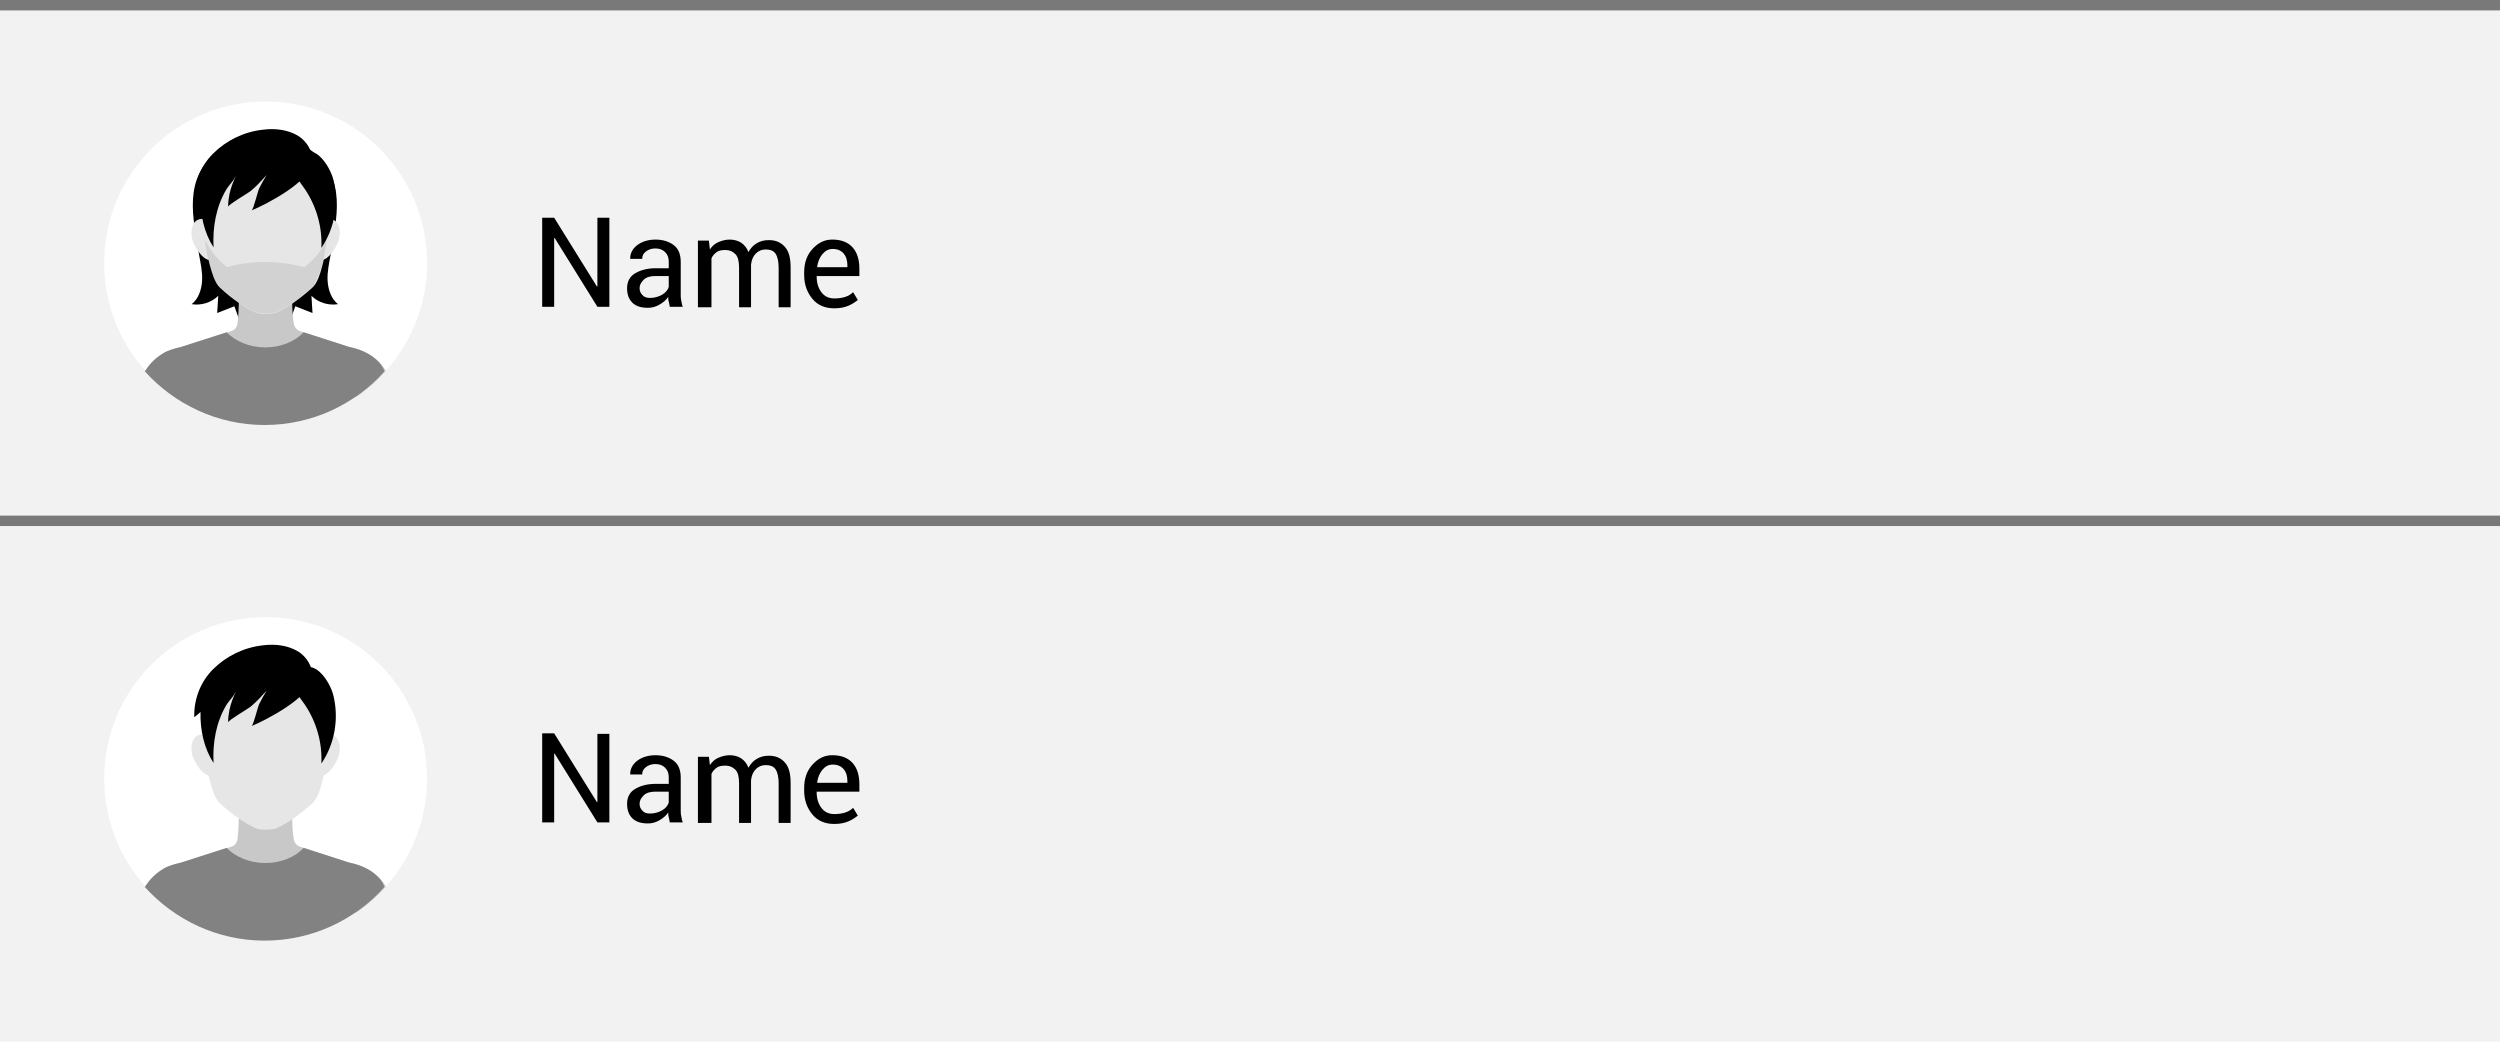
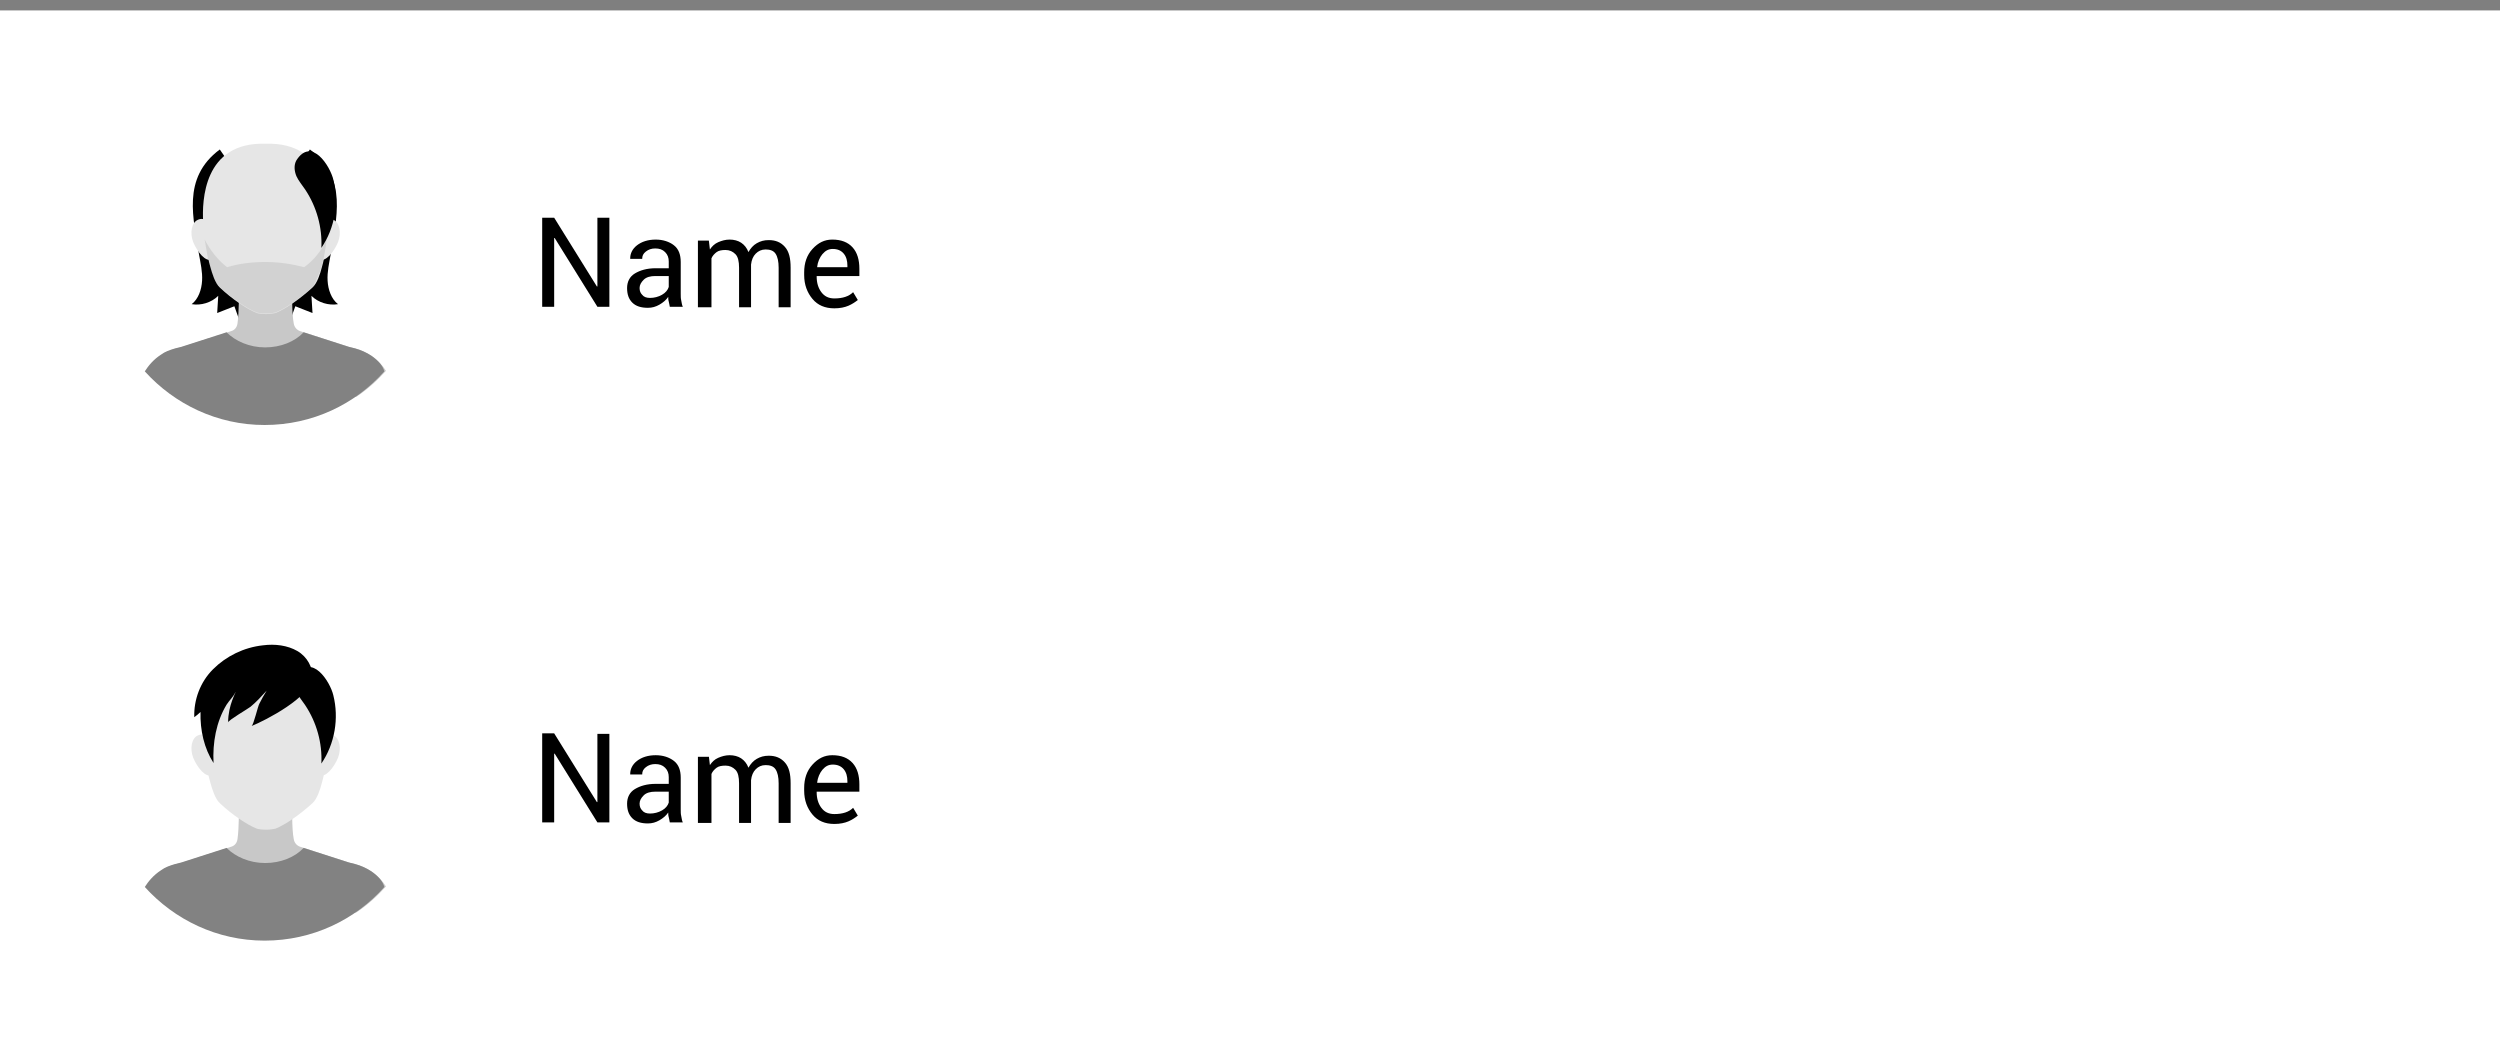
<svg xmlns="http://www.w3.org/2000/svg" version="1.1" id="Layer_1" x="0px" y="0px" viewBox="0 0 480 200" style="enable-background:new 0 0 480 200;" xml:space="preserve">
  <style type="text/css">
	.st0{fill:#F2F2F2;}
	.st1{enable-background:new    ;}
	.st2{fill:#FFFFFF;}
	.st3{fill:#C8C8C8;}
	.st4{fill:#E6E6E6;}
	.st5{fill:#828282;}
	.st6{opacity:0.1;fill:#231F20;enable-background:new    ;}
	.st7{opacity:0.5;enable-background:new    ;}
</style>
-   <rect class="st0" width="480" height="200" />
  <g>
    <g class="st1">
      <path d="M117,58.9h-2.3l-8.2-13.2l-0.1,0v13.2h-2.3V41.8h2.3l8.2,13.2l0.1,0V41.8h2.3V58.9z" />
      <path d="M128.6,58.9c-0.1-0.4-0.1-0.7-0.2-1s-0.1-0.6-0.1-0.9c-0.4,0.6-1,1.1-1.7,1.5s-1.4,0.6-2.2,0.6c-1.3,0-2.3-0.3-3-1    s-1-1.6-1-2.8c0-1.2,0.5-2.2,1.5-2.8s2.3-1,4-1h2.5v-1.3c0-0.7-0.2-1.3-0.7-1.8s-1.1-0.7-1.9-0.7c-0.7,0-1.3,0.2-1.8,0.6    s-0.7,0.8-0.7,1.4H121l0-0.1c0-0.9,0.4-1.8,1.3-2.5s2.1-1.1,3.6-1.1c1.4,0,2.6,0.4,3.5,1.1s1.3,1.8,1.3,3.2v6.1    c0,0.5,0,0.9,0.1,1.3s0.1,0.8,0.3,1.2H128.6z M124.8,57.2c0.8,0,1.6-0.2,2.3-0.6s1.1-0.9,1.3-1.5V53h-2.6c-0.9,0-1.7,0.2-2.2,0.7    s-0.8,1-0.8,1.6c0,0.6,0.2,1,0.5,1.3C123.6,57,124.1,57.2,124.8,57.2z" />
      <path d="M136.1,46.2l0.2,1.7c0.4-0.6,0.9-1.1,1.6-1.4s1.4-0.5,2.2-0.5s1.6,0.2,2.2,0.6s1.1,1,1.4,1.8c0.4-0.7,0.9-1.3,1.6-1.7    s1.4-0.6,2.3-0.6c1.3,0,2.3,0.4,3.1,1.3s1.1,2.2,1.1,4v7.6h-2.3v-7.6c0-1.2-0.2-2.1-0.6-2.7s-1.1-0.8-1.9-0.8    c-0.8,0-1.4,0.3-1.9,0.8s-0.8,1.2-0.9,2.1v0.1v8.1h-2.3v-7.6c0-1.2-0.2-2.1-0.7-2.6s-1.1-0.8-1.9-0.8c-0.7,0-1.3,0.1-1.7,0.4    s-0.8,0.7-1,1.2v9.4H134V46.2H136.1z" />
      <path d="M160.2,59.2c-1.8,0-3.2-0.6-4.2-1.8s-1.6-2.7-1.6-4.6v-0.5c0-1.8,0.5-3.3,1.6-4.5s2.3-1.8,3.8-1.8c1.7,0,3,0.5,3.9,1.5    s1.3,2.4,1.3,4.1v1.4h-8.2l0,0.1c0,1.2,0.3,2.2,0.9,3c0.6,0.8,1.4,1.2,2.5,1.2c0.8,0,1.5-0.1,2.1-0.3s1.1-0.5,1.5-0.9l0.9,1.5    c-0.5,0.4-1.1,0.8-1.8,1.1S161.3,59.2,160.2,59.2z M159.9,47.8c-0.8,0-1.4,0.3-2,1c-0.5,0.6-0.9,1.5-1,2.4l0,0.1h5.8V51    c0-0.9-0.2-1.7-0.7-2.3S160.8,47.8,159.9,47.8z" />
    </g>
  </g>
  <circle class="st2" cx="51" cy="50.5" r="31" />
  <path d="M42.2,28.7c-7.4,5.5-5,13.4-4,20.1c0.3,1.7,0.7,3.4,0.6,5.1c-0.1,1.7-0.7,3.5-2,4.5c1.8,0.3,3.8-0.3,5.1-1.6  c-0.1,1.1-0.1,2.2-0.2,3.3c1.1-0.4,2.2-0.9,3.3-1.3c0.5,1.3,0.9,2.6,1.4,3.9c2.5-1.8,2.9-5.2,2.9-8.3c0-8-1.9-15.9-5.3-23.1" />
  <path d="M59.5,28.7c7.4,5.5,5,13.4,4,20.1c-0.3,1.7-0.7,3.4-0.6,5.1c0.1,1.7,0.7,3.5,2,4.5c-1.8,0.3-3.8-0.3-5.1-1.6  c0.1,1.1,0.1,2.2,0.2,3.3c-1.1-0.4-2.2-0.9-3.3-1.3c-0.5,1.3-0.9,2.6-1.4,3.9c-2.5-1.8-2.9-5.2-2.9-8.3c0-8,1.9-15.9,5.3-23.1" />
  <path class="st3" d="M71.3,68.3c-0.9-0.6-2-1.1-3.1-1.4L67,66.6l0,0l-9.3-3c-0.7-0.2-1.2-0.8-1.3-1.5c-0.4-1.9-0.3-6.6-0.3-7.4  c0-0.1-0.1-0.1-0.1-0.1h-0.4h-9.2H46c-0.1,0-0.1,0.1-0.1,0.1c0,0.8,0,5.4-0.3,7.4c-0.1,0.7-0.5,1.3-1.3,1.5l-9.3,3l0,0l-1.2,0.3  c-1,0.3-1.9,0.6-2.7,1.2c-1.4,0.9-2.4,2.1-3.1,3.2c1.7,1.9,3.6,3.5,5.7,4.9h34.7c2.1-1.4,4-3.1,5.7-5C73.5,70.2,72.6,69.2,71.3,68.3  z" />
  <path class="st4" d="M60.4,44.5c-0.7,1.8-0.3,4.7,0.9,5.3s2.8-1.4,3.6-3.3c0.7-1.8,0.3-3.8-0.9-4.3C62.8,41.6,61.2,42.7,60.4,44.5z" />
  <path class="st4" d="M41.6,44.5c0.7,1.8,0.3,4.7-0.9,5.3s-2.8-1.4-3.6-3.3c-0.7-1.8-0.3-3.8,0.9-4.3C39.2,41.6,40.8,42.7,41.6,44.5z  " />
  <path class="st4" d="M51,27.6c-12-0.4-12.2,11.1-12,14.9c0.1,2.8,0.8,6.8,1.4,8.8c0.3,1.1,0.9,3.1,1.8,3.9c2.3,2.2,5.3,4.2,7.1,4.9  c0.3,0.1,1,0.2,1.8,0.2c0.7,0,1.4-0.1,1.8-0.2c1.8-0.7,4.7-2.7,7.1-4.9c0.9-0.8,1.5-2.7,1.8-3.9c0.6-2,1.2-6,1.4-8.8  C63.2,38.7,63,27.2,51,27.6z" />
  <path d="M61.7,47.6c0.2-3.9-0.9-7.9-3.1-11.2c-0.6-0.9-1.3-1.7-1.7-2.6c-0.4-1-0.5-2.1,0-3c2.9-4.6,6.5,1.1,7.1,3.7  C65.1,38.9,64.3,43.8,61.7,47.6z" />
-   <path d="M57.1,26c-1.9-1.1-4.3-1.4-6.6-1.1c-3.7,0.4-7.1,2.1-9.6,4.6s-3.7,5.9-3.6,9.2c0.4-0.3,0.8-0.6,1.2-1  c-0.1,3.5,0.7,7,2.5,9.8c-0.2-3.9,0.5-7.9,2.5-11.2c0.5-0.8,1.3-1.5,1.7-2.4c0.2-0.1-1.4,2.4-1.4,5.8c0-0.4,3.8-2.6,4.3-3  c1.1-0.9,2.1-2,3.1-3.1c-0.5,0.8-1,1.7-1.4,2.5c-0.3,0.5-1.1,4.1-1.5,4.3c2.7-1.1,11.3-5.5,11.7-9.3C60.1,29.2,59,27.1,57.1,26z" />
  <path class="st5" d="M71.3,68.3c-0.9-0.6-2-1.1-3.1-1.4L67,66.6l0,0l-8.7-2.8c-1.7,1.8-4.4,2.9-7.4,2.9s-5.7-1.2-7.4-2.9l-8.7,2.8  l0,0l-1.2,0.3c-1,0.3-1.9,0.6-2.7,1.2c-1.4,0.9-2.4,2.1-3.1,3.2c5.7,6.3,13.9,10.3,23,10.3c9.2,0,17.4-4,23-10.3  C73.5,70.2,72.6,69.2,71.3,68.3z" />
  <g>
    <g class="st1">
      <path d="M117,157.9h-2.3l-8.2-13.2l-0.1,0v13.2h-2.3v-17.1h2.3l8.2,13.2l0.1,0v-13.1h2.3V157.9z" />
      <path d="M128.6,157.9c-0.1-0.4-0.1-0.7-0.2-1s-0.1-0.6-0.1-0.9c-0.4,0.6-1,1.1-1.7,1.5s-1.4,0.6-2.2,0.6c-1.3,0-2.3-0.3-3-1    s-1-1.6-1-2.8c0-1.2,0.5-2.2,1.5-2.8s2.3-1,4-1h2.5v-1.3c0-0.7-0.2-1.3-0.7-1.8s-1.1-0.7-1.9-0.7c-0.7,0-1.3,0.2-1.8,0.6    s-0.7,0.8-0.7,1.4H121l0-0.1c0-0.9,0.4-1.8,1.3-2.5s2.1-1.1,3.6-1.1c1.4,0,2.6,0.4,3.5,1.1s1.3,1.8,1.3,3.2v6.1    c0,0.5,0,0.9,0.1,1.3s0.1,0.8,0.3,1.2H128.6z M124.8,156.2c0.8,0,1.6-0.2,2.3-0.6s1.1-0.9,1.3-1.5V152h-2.6    c-0.9,0-1.7,0.2-2.2,0.7s-0.8,1-0.8,1.6c0,0.6,0.2,1,0.5,1.3C123.6,156,124.1,156.2,124.8,156.2z" />
      <path d="M136.1,145.2l0.2,1.7c0.4-0.6,0.9-1.1,1.6-1.4s1.4-0.5,2.2-0.5s1.6,0.2,2.2,0.6s1.1,1,1.4,1.8c0.4-0.7,0.9-1.3,1.6-1.7    s1.4-0.6,2.3-0.6c1.3,0,2.3,0.4,3.1,1.3s1.1,2.2,1.1,4v7.6h-2.3v-7.6c0-1.2-0.2-2.1-0.6-2.7s-1.1-0.8-1.9-0.8    c-0.8,0-1.4,0.3-1.9,0.8s-0.8,1.2-0.9,2.1v0.1v8.1h-2.3v-7.6c0-1.2-0.2-2.1-0.7-2.6s-1.1-0.8-1.9-0.8c-0.7,0-1.3,0.1-1.7,0.4    s-0.8,0.7-1,1.2v9.4H134v-12.7H136.1z" />
      <path d="M160.2,158.2c-1.8,0-3.2-0.6-4.2-1.8s-1.6-2.7-1.6-4.6v-0.5c0-1.8,0.5-3.3,1.6-4.5s2.3-1.8,3.8-1.8c1.7,0,3,0.5,3.9,1.5    s1.3,2.4,1.3,4.1v1.4h-8.2l0,0.1c0,1.2,0.3,2.2,0.9,3c0.6,0.8,1.4,1.2,2.5,1.2c0.8,0,1.5-0.1,2.1-0.3s1.1-0.5,1.5-0.9l0.9,1.5    c-0.5,0.4-1.1,0.8-1.8,1.1S161.3,158.2,160.2,158.2z M159.9,146.8c-0.8,0-1.4,0.3-2,1c-0.5,0.6-0.9,1.5-1,2.4l0,0.1h5.8V150    c0-0.9-0.2-1.7-0.7-2.3S160.8,146.8,159.9,146.8z" />
    </g>
  </g>
  <circle class="st2" cx="51" cy="149.5" r="31" />
  <path class="st3" d="M71.3,167.3c-0.9-0.6-2-1.1-3.1-1.4l-1.2-0.3l0,0l-9.3-3c-0.7-0.2-1.2-0.8-1.3-1.5c-0.4-1.9-0.3-6.6-0.3-7.4  c0-0.1-0.1-0.1-0.1-0.1h-0.4h-9.2H46c-0.1,0-0.1,0.1-0.1,0.1c0,0.8,0,5.4-0.3,7.4c-0.1,0.7-0.5,1.3-1.3,1.5l-9.3,3l0,0l-1.2,0.3  c-1,0.3-1.9,0.6-2.7,1.2c-1.4,0.9-2.4,2.1-3.1,3.2c1.7,1.9,3.6,3.5,5.7,4.9h34.7c2.1-1.4,4-3.1,5.7-5  C73.5,169.2,72.6,168.2,71.3,167.3z" />
  <path class="st4" d="M60.4,143.5c-0.7,1.8-0.3,4.7,0.9,5.3s2.8-1.4,3.6-3.3c0.7-1.8,0.3-3.8-0.9-4.3  C62.8,140.6,61.2,141.7,60.4,143.5z" />
  <path class="st4" d="M41.6,143.5c0.7,1.8,0.3,4.7-0.9,5.3s-2.8-1.4-3.6-3.3c-0.7-1.8-0.3-3.8,0.9-4.3  C39.2,140.6,40.8,141.7,41.6,143.5z" />
  <path class="st4" d="M51,126.6c-12-0.4-12.2,11.1-12,14.9c0.1,2.8,0.8,6.8,1.4,8.8c0.3,1.1,0.9,3.1,1.8,3.9c2.3,2.2,5.3,4.2,7.1,4.9  c0.3,0.1,1,0.2,1.8,0.2c0.7,0,1.4-0.1,1.8-0.2c1.8-0.7,4.7-2.7,7.1-4.9c0.9-0.8,1.5-2.7,1.8-3.9c0.6-2,1.2-6,1.4-8.8  C63.2,137.7,63,126.2,51,126.6z" />
  <path d="M61.7,146.6c0.2-3.9-0.9-7.9-3.1-11.2c-0.6-0.9-1.3-1.7-1.7-2.6c-0.4-1-0.5-2.1,0-3c2.9-4.6,6.5,1.1,7.1,3.7  C65.1,137.9,64.3,142.8,61.7,146.6z" />
  <path d="M57.1,125c-1.9-1.1-4.3-1.4-6.6-1.1c-3.7,0.4-7.1,2.1-9.6,4.6s-3.7,5.9-3.6,9.2c0.4-0.3,0.8-0.6,1.2-1  c-0.1,3.5,0.7,7,2.5,9.8c-0.2-3.9,0.5-7.9,2.5-11.2c0.5-0.8,1.3-1.5,1.7-2.4c0.2-0.1-1.4,2.4-1.4,5.8c0-0.4,3.8-2.6,4.3-3  c1.1-0.9,2.1-2,3.1-3.1c-0.5,0.8-1,1.7-1.4,2.5c-0.3,0.5-1.1,4.1-1.5,4.3c2.7-1.1,11.3-5.5,11.7-9.3C60.1,128.2,59,126.1,57.1,125z" />
  <path class="st5" d="M71.3,167.3c-0.9-0.6-2-1.1-3.1-1.4l-1.2-0.3l0,0l-8.7-2.8c-1.7,1.8-4.4,2.9-7.4,2.9s-5.7-1.2-7.4-2.9l-8.7,2.8  l0,0l-1.2,0.3c-1,0.3-1.9,0.6-2.7,1.2c-1.4,0.9-2.4,2.1-3.1,3.2c5.7,6.3,13.9,10.3,23,10.3c9.2,0,17.4-4,23-10.3  C73.5,169.2,72.6,168.2,71.3,167.3z" />
  <path class="st6" d="M60.4,54.4C60.4,54.4,60.4,54.3,60.4,54.4c0.2-0.2,0.3-0.4,0.3-0.5v-0.1c0.1-0.1,0.1-0.3,0.2-0.4  c0-0.1,0-0.1,0.1-0.2c0-0.1,0.1-0.2,0.1-0.3s0-0.1,0.1-0.2c0.1-0.1,0.1-0.3,0.2-0.4c0.1-0.4,0.2-0.7,0.3-1c0.4-1.2,0.8-3.3,1-5.3  c-1,2.2-2.5,4-4.3,5.3c-2.3-0.6-4.8-1-7.4-1s-5.1,0.3-7.4,1c-1.8-1.4-3.2-3.2-4.3-5.3c0.3,2,0.7,4.1,1,5.3c0.1,0.3,0.2,0.6,0.3,1  c0,0.1,0.1,0.3,0.2,0.4c0,0.1,0,0.1,0.1,0.2c0,0.1,0.1,0.2,0.1,0.3s0,0.1,0.1,0.2c0.1,0.1,0.1,0.3,0.2,0.4c0,0,0,0,0,0.1  c0.1,0.2,0.2,0.3,0.2,0.4c0,0,0,0.1,0.1,0.1c0.1,0.1,0.1,0.2,0.2,0.3l0.1,0.1c0.1,0.1,0.2,0.2,0.3,0.3c2.3,2.2,5.3,4.2,7.1,4.9  c0.3,0.1,1,0.2,1.8,0.2c0.7,0,1.4-0.1,1.8-0.2c1.8-0.7,4.7-2.7,7.1-4.9c0.1-0.1,0.2-0.2,0.3-0.3l0.1-0.1  C60.3,54.6,60.3,54.5,60.4,54.4z" />
  <rect class="st7" width="480" height="2" />
-   <rect y="99" class="st7" width="480" height="2" />
</svg>